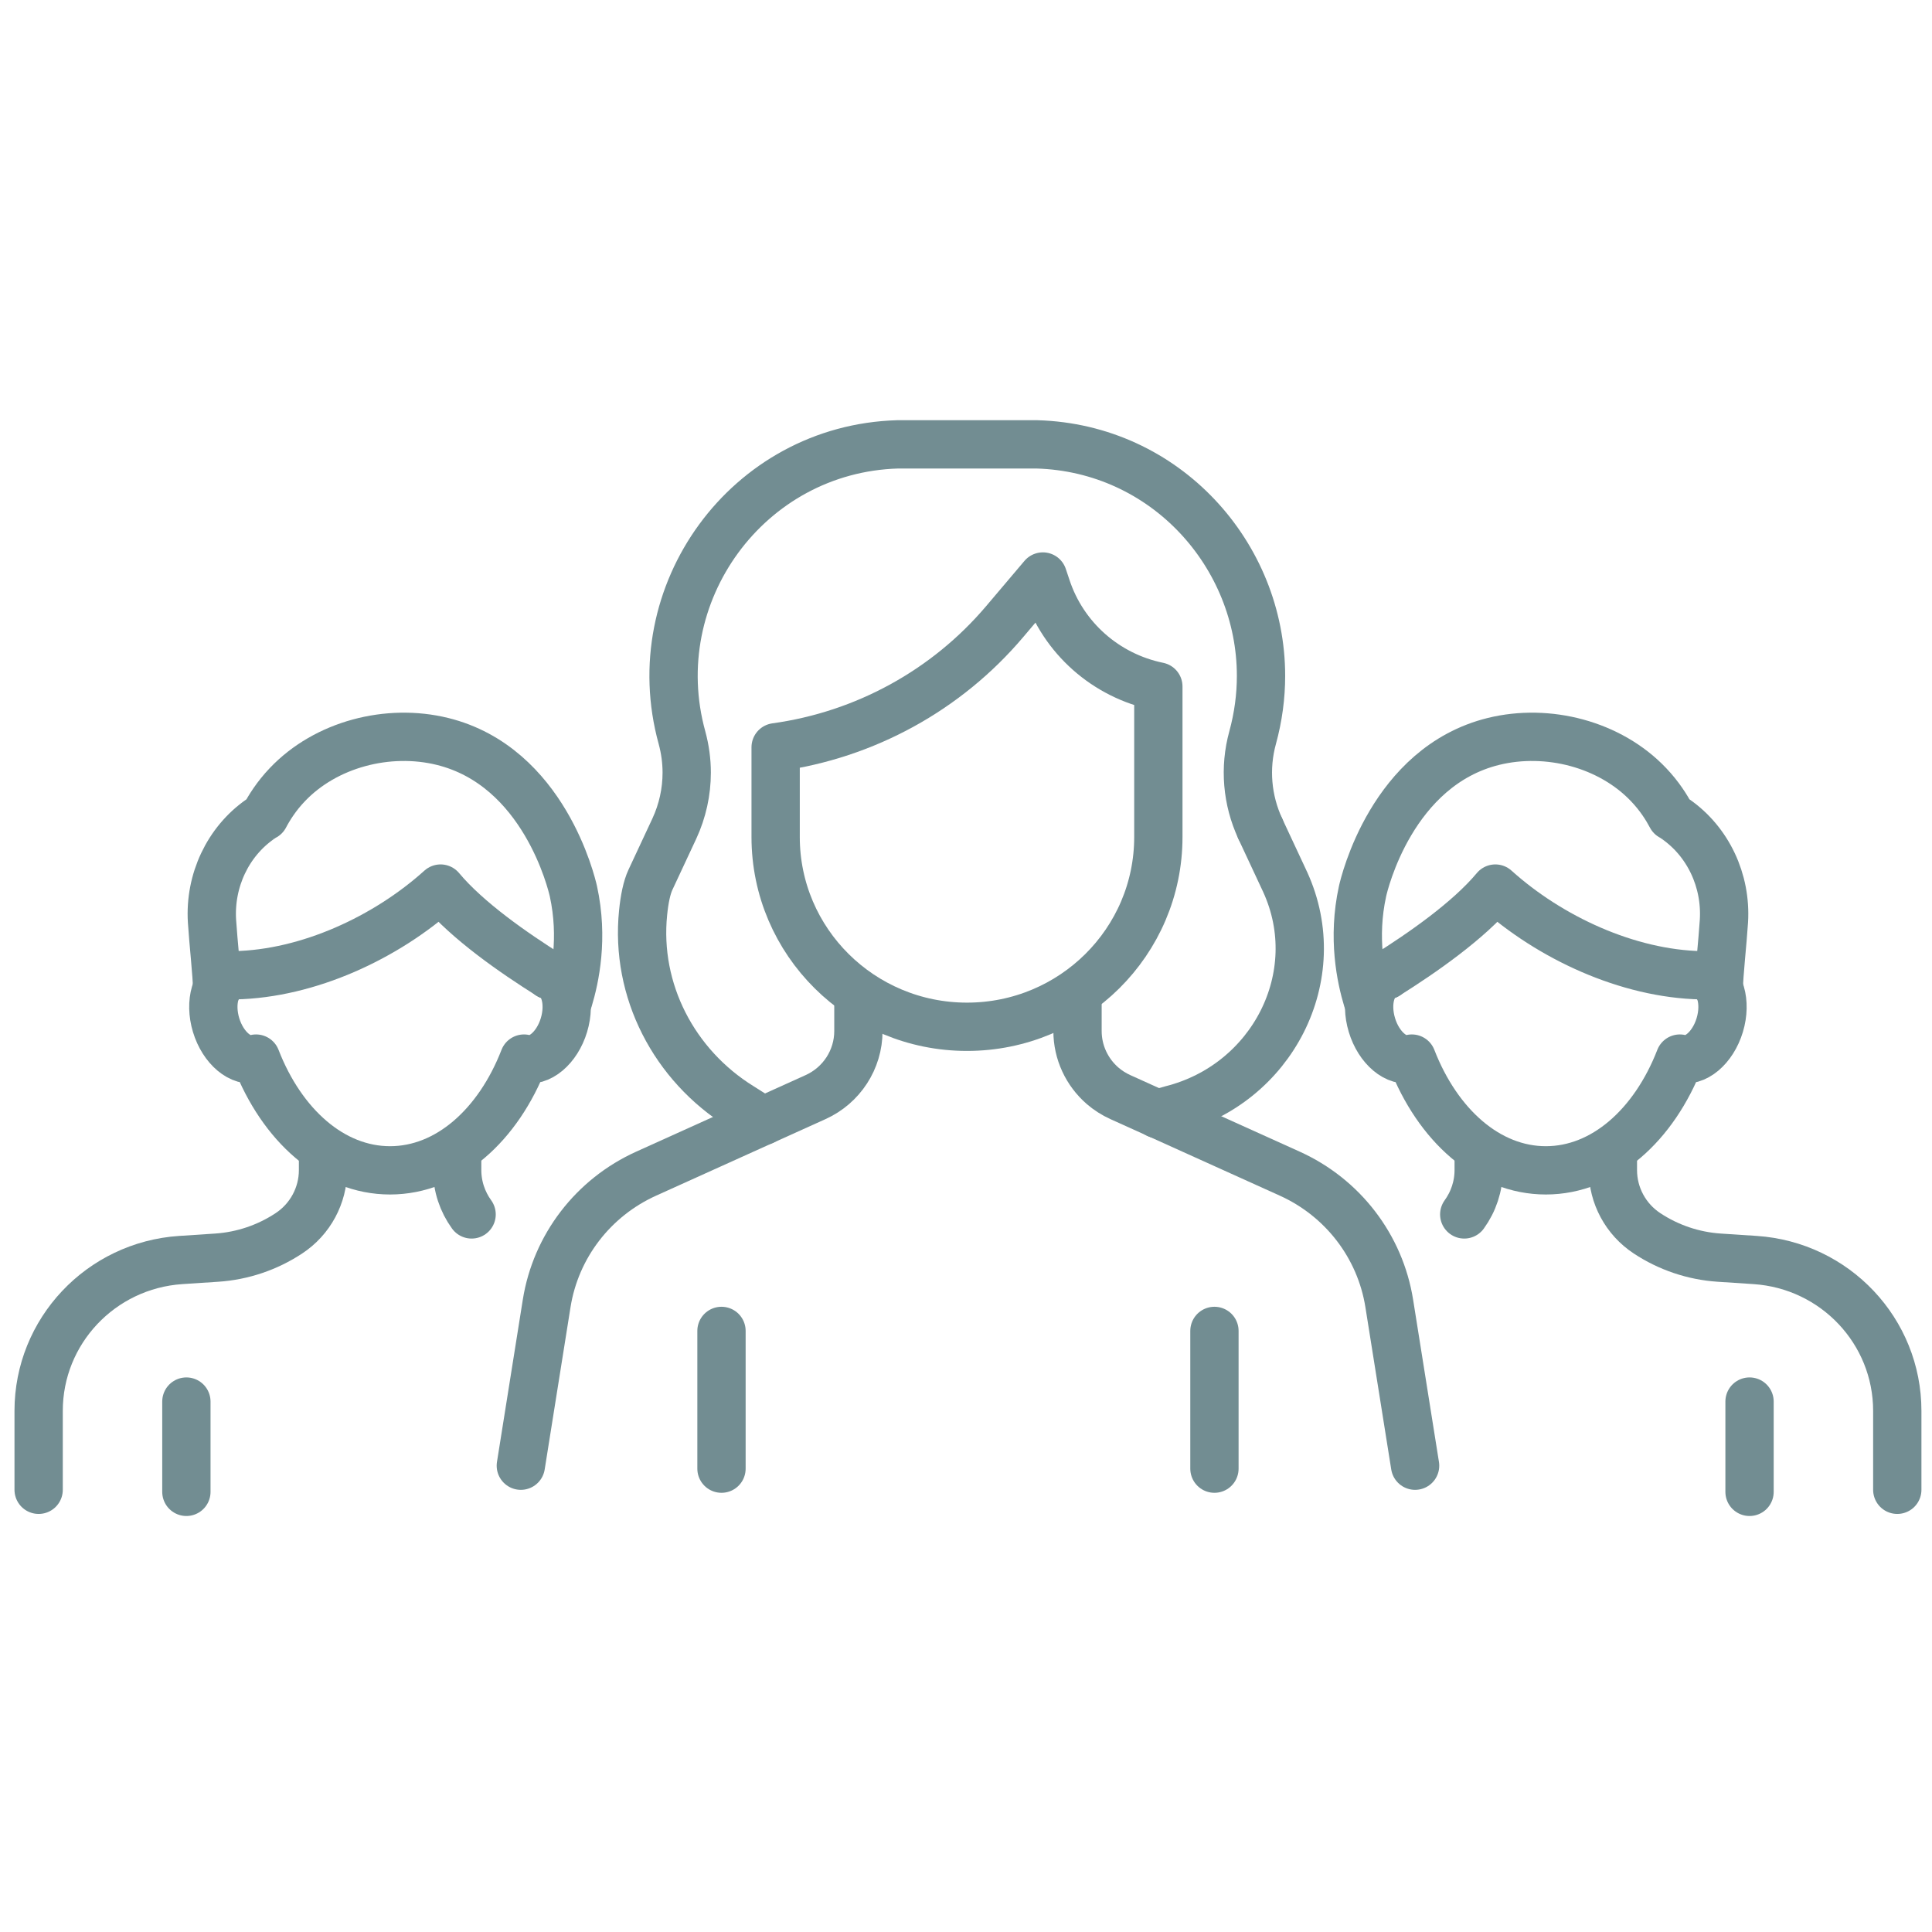
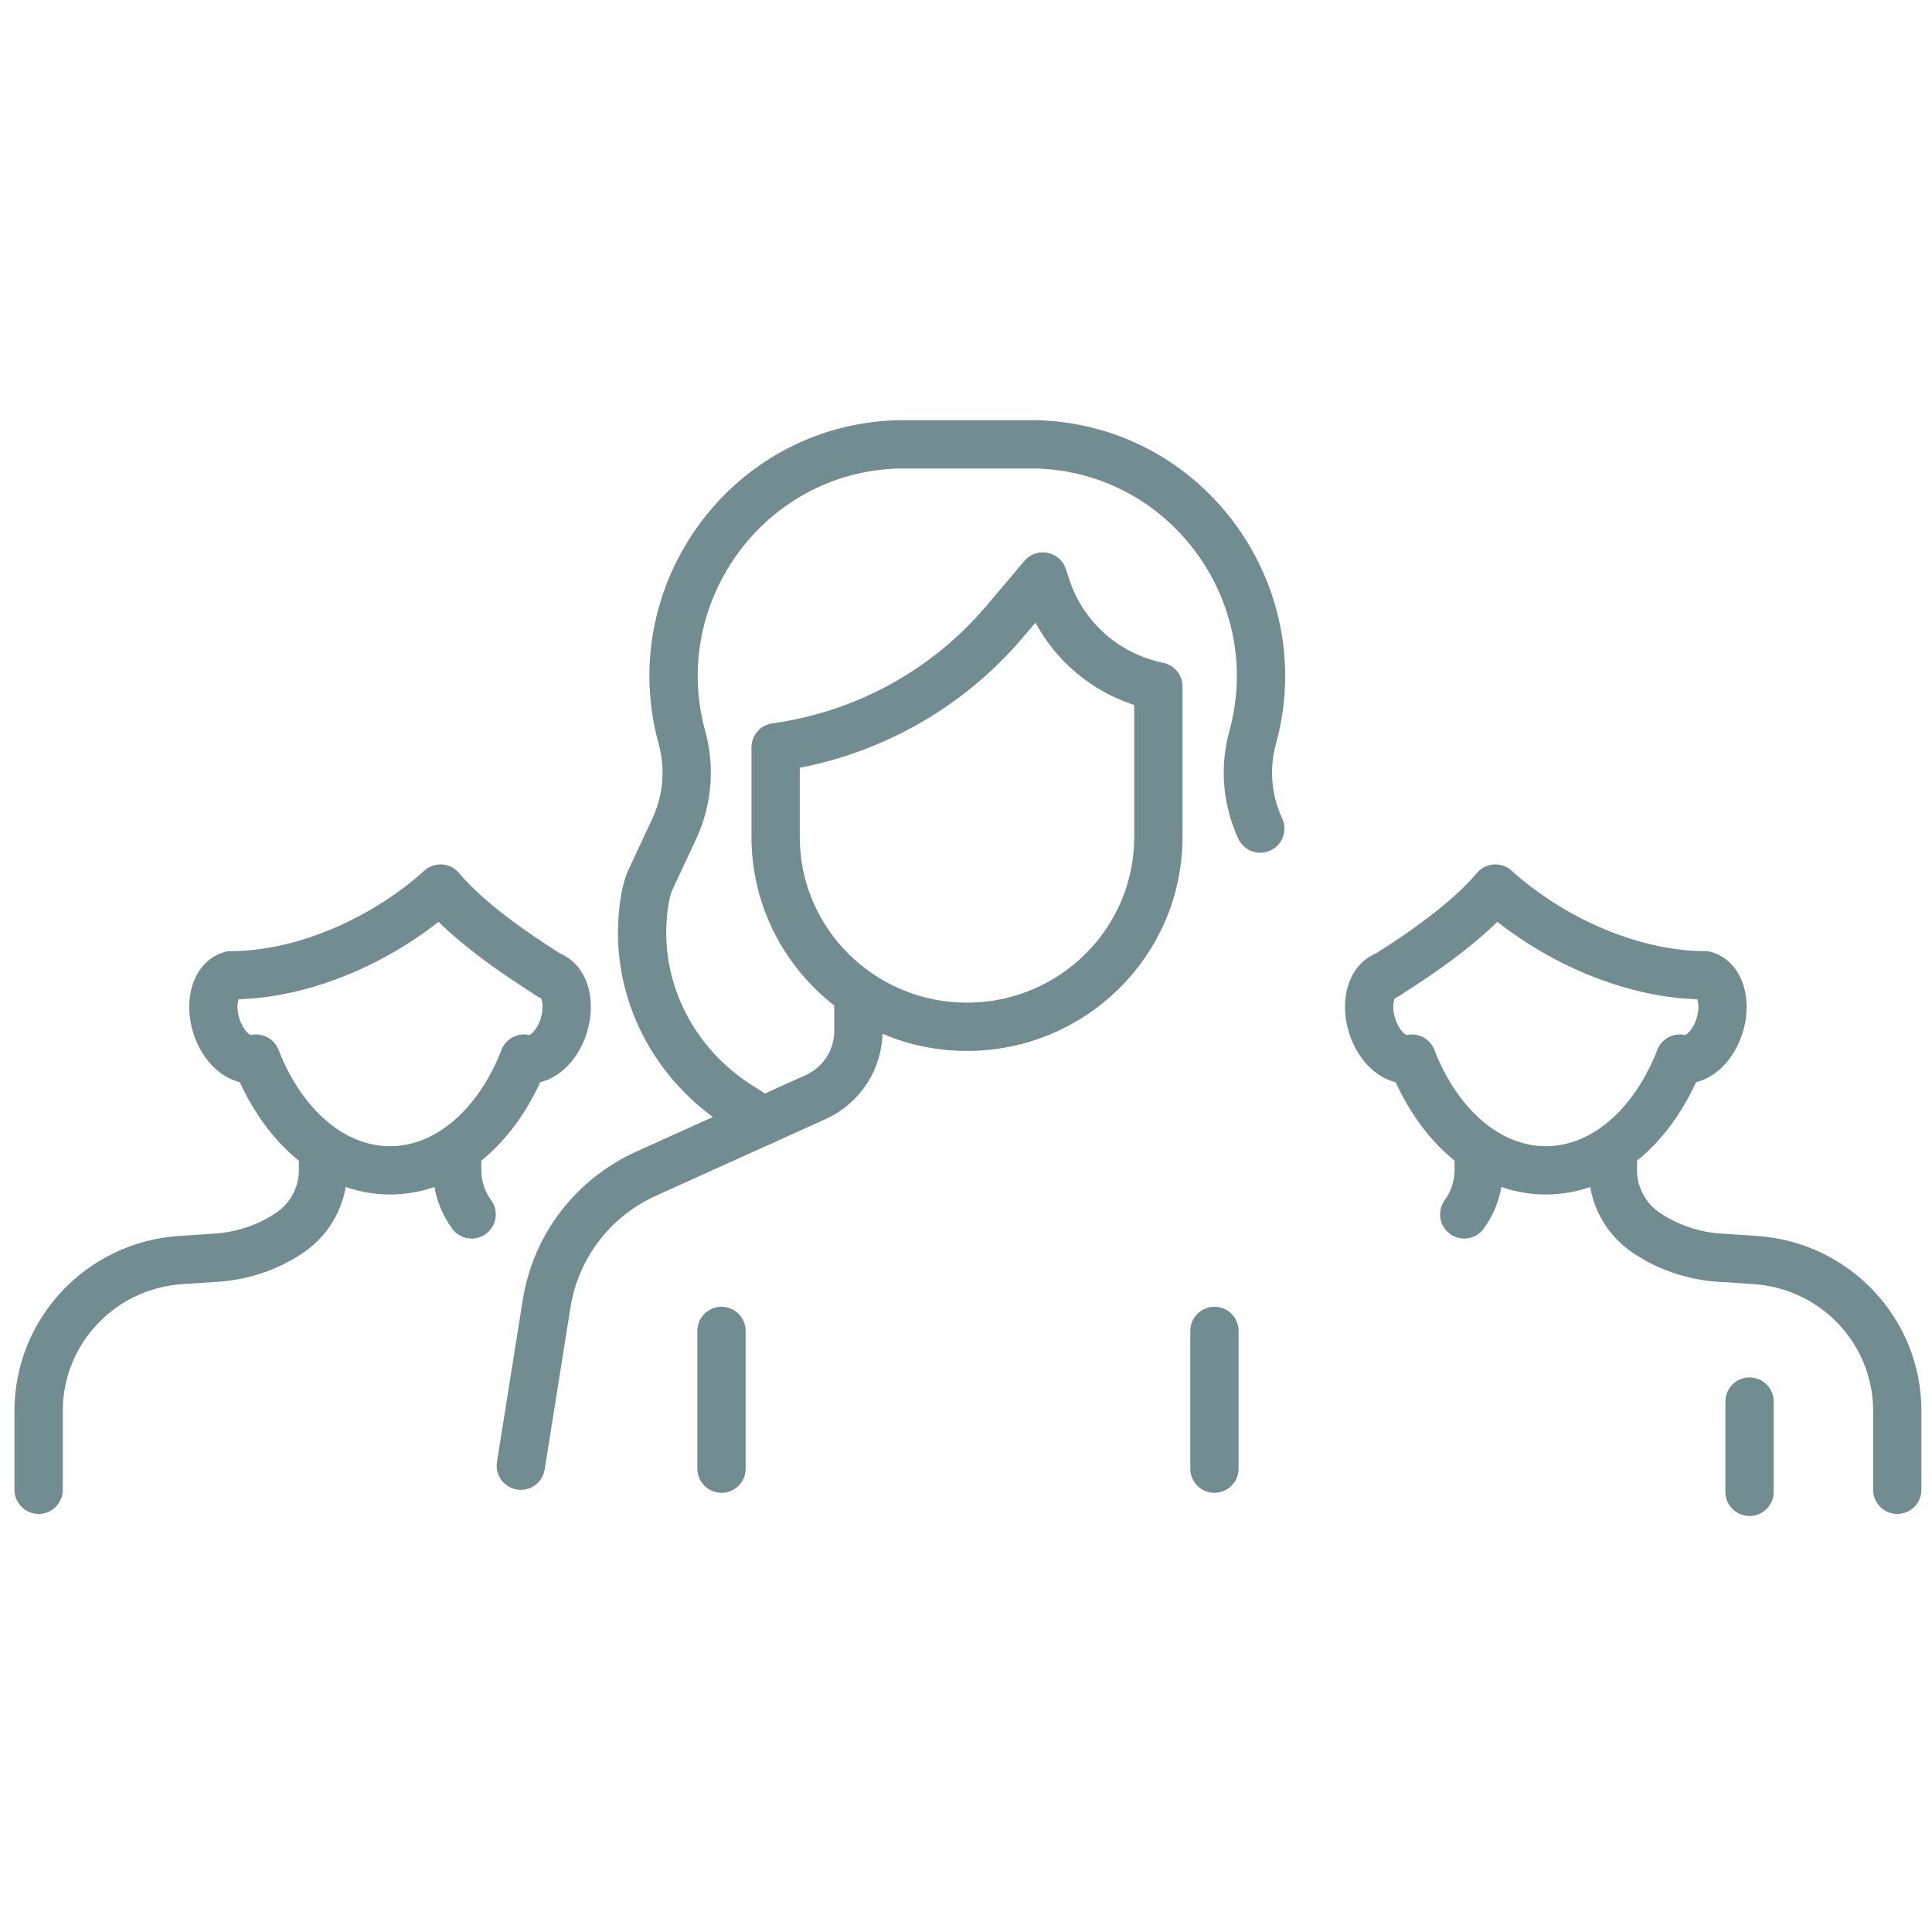
<svg xmlns="http://www.w3.org/2000/svg" width="100" height="100" viewBox="0 0 100 100" fill="none">
-   <path d="M65.231 42.892L66.471 45.547C66.489 45.583 66.503 45.618 66.521 45.654C68.742 50.512 65.846 56.125 60.631 57.437C60.354 57.508 60.114 57.583 59.916 57.665" stroke="#728D92" stroke-width="2.5" stroke-linecap="round" stroke-linejoin="round" />
  <path d="M39.504 58.014C39.098 57.765 38.717 57.515 38.339 57.28C34.882 55.134 32.877 51.264 33.287 47.24C33.358 46.531 33.481 45.939 33.664 45.543L34.904 42.888C35.328 41.972 35.544 40.985 35.544 39.99C35.544 39.384 35.461 38.775 35.299 38.18C33.247 30.741 38.688 23.224 46.465 23C46.587 23 46.706 23 46.828 23H53.307C53.433 23 53.551 23 53.67 23C60.326 23.192 65.27 28.724 65.27 34.983C65.27 36.034 65.13 37.107 64.836 38.18C64.404 39.744 64.545 41.412 65.231 42.888" stroke="#728D92" stroke-width="2.5" stroke-linecap="round" stroke-linejoin="round" />
  <path d="M40.147 38.679V43.323C40.147 48.748 44.582 53.146 50.051 53.146C55.521 53.146 59.956 48.748 59.956 43.323V35.532C57.239 34.976 55.032 33.023 54.17 30.41L53.979 29.84L51.999 32.178C48.995 35.724 44.772 38.041 40.147 38.679Z" stroke="#728D92" stroke-width="2.5" stroke-linecap="round" stroke-linejoin="round" />
  <path d="M44.431 51.713V53.367C44.431 54.842 43.561 56.179 42.21 56.788L33.452 60.745C30.703 61.985 28.766 64.508 28.295 67.466L26.958 75.864" stroke="#728D92" stroke-width="2.5" stroke-linecap="round" stroke-linejoin="round" />
-   <path d="M55.772 51.713V53.367C55.772 54.468 56.258 55.495 57.066 56.197C57.339 56.432 57.652 56.635 57.993 56.788L66.751 60.745C69.5 61.985 71.437 64.508 71.908 67.466L73.245 75.864" stroke="#728D92" stroke-width="2.5" stroke-linecap="round" stroke-linejoin="round" />
  <path d="M88.252 50.48C89.032 50.711 89.373 51.866 89.014 53.057C88.655 54.247 87.728 55.024 86.948 54.792C85.611 58.239 83.009 60.577 80.012 60.577C77.015 60.577 74.413 58.239 73.076 54.792C72.296 55.024 71.369 54.247 71.01 53.057C70.65 51.866 70.988 50.711 71.772 50.48" stroke="#728D92" stroke-width="2.5" stroke-linecap="round" stroke-linejoin="round" />
-   <path d="M70.776 51.734C70.442 50.626 69.993 48.559 70.525 46.131C70.611 45.743 72.041 39.673 77.302 38.376C80.112 37.684 83.343 38.518 85.334 40.618C85.902 41.213 86.272 41.812 86.506 42.254C86.549 42.271 86.624 42.321 86.725 42.393C88.414 43.565 89.359 45.586 89.23 47.678C89.161 48.776 88.967 50.483 88.967 51.167" stroke="#728D92" stroke-width="2.5" stroke-linecap="round" stroke-linejoin="round" />
  <path d="M76.537 59.718V60.563C76.537 61.397 76.267 62.199 75.789 62.858" stroke="#728D92" stroke-width="2.5" stroke-linecap="round" stroke-linejoin="round" />
  <path d="M83.483 59.722V60.566C83.483 61.878 84.145 63.108 85.248 63.835C86.362 64.572 87.652 65.007 88.985 65.096L90.843 65.218C94.987 65.492 98.203 68.906 98.203 73.026V77.111" stroke="#728D92" stroke-width="2.5" stroke-linecap="round" stroke-linejoin="round" />
  <path d="M71.768 50.48C73.612 49.321 76.008 47.66 77.399 45.992C80.22 48.534 84.245 50.401 88.055 50.48" stroke="#728D92" stroke-width="2.5" stroke-linecap="round" stroke-linejoin="round" />
  <path d="M90.556 72.545V77.218" stroke="#728D92" stroke-width="2.5" stroke-linecap="round" stroke-linejoin="round" />
  <path d="M11.947 50.48C11.168 50.711 10.826 51.866 11.185 53.057C11.545 54.247 12.472 55.024 13.252 54.792C14.589 58.239 17.191 60.577 20.188 60.577C23.185 60.577 25.787 58.239 27.123 54.792C27.903 55.024 28.831 54.247 29.19 53.057C29.549 51.866 29.211 50.711 28.428 50.48" stroke="#728D92" stroke-width="2.5" stroke-linecap="round" stroke-linejoin="round" />
-   <path d="M29.427 51.734C29.761 50.626 30.21 48.559 29.679 46.131C29.592 45.743 28.162 39.673 22.901 38.376C20.091 37.684 16.86 38.518 14.869 40.618C14.301 41.213 13.931 41.812 13.697 42.254C13.654 42.271 13.579 42.321 13.478 42.393C11.789 43.565 10.844 45.586 10.973 47.678C11.042 48.776 11.236 50.483 11.236 51.167" stroke="#728D92" stroke-width="2.5" stroke-linecap="round" stroke-linejoin="round" />
  <path d="M24.41 62.858C23.932 62.199 23.663 61.397 23.663 60.563V59.718" stroke="#728D92" stroke-width="2.5" stroke-linecap="round" stroke-linejoin="round" />
  <path d="M16.72 59.722V60.566C16.72 61.878 16.058 63.108 14.955 63.835C13.841 64.572 12.551 65.007 11.218 65.096L9.36 65.218C5.216 65.492 2 68.906 2 73.026V77.111" stroke="#728D92" stroke-width="2.5" stroke-linecap="round" stroke-linejoin="round" />
  <path d="M28.435 50.48C26.592 49.321 24.195 47.66 22.804 45.992C19.983 48.534 15.958 50.401 12.149 50.48" stroke="#728D92" stroke-width="2.5" stroke-linecap="round" stroke-linejoin="round" />
-   <path d="M9.647 72.545V77.218" stroke="#728D92" stroke-width="2.5" stroke-linecap="round" stroke-linejoin="round" />
  <path d="M37.344 76.017V68.888" stroke="#728D92" stroke-width="2.5" stroke-linecap="round" stroke-linejoin="round" />
  <path d="M62.859 76.017V68.888" stroke="#728D92" stroke-width="2.5" stroke-linecap="round" stroke-linejoin="round" />
</svg>